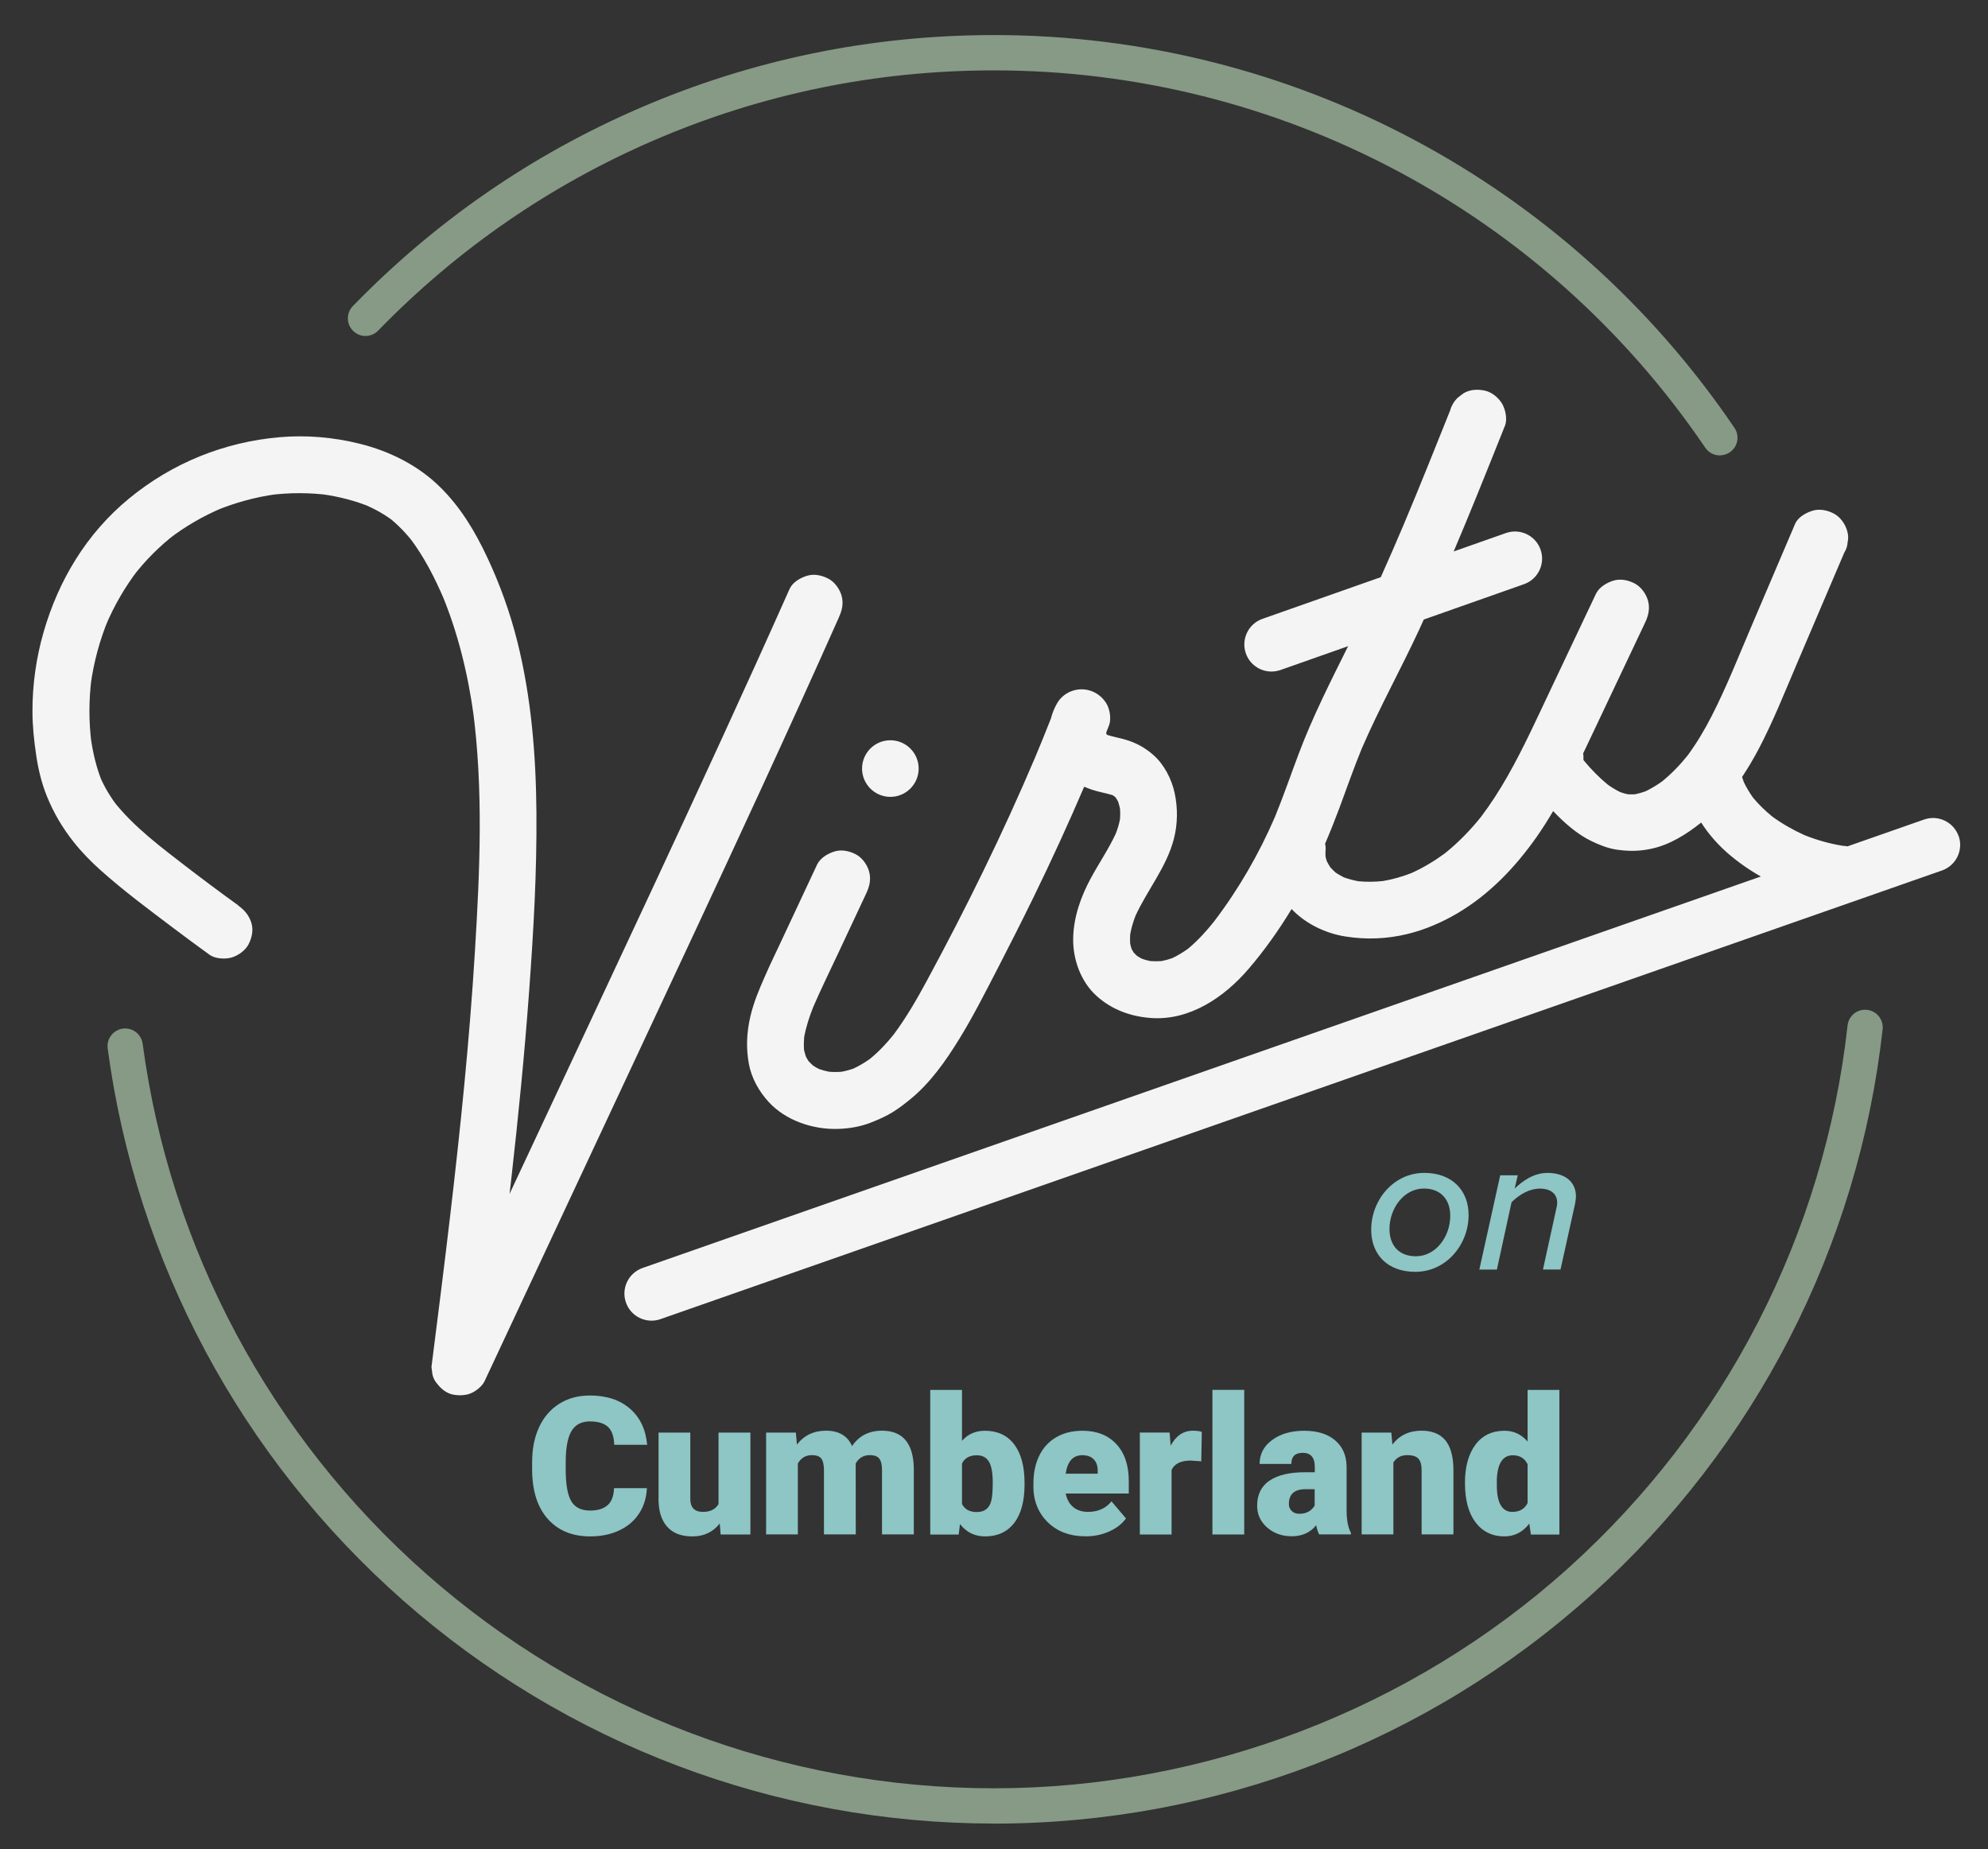
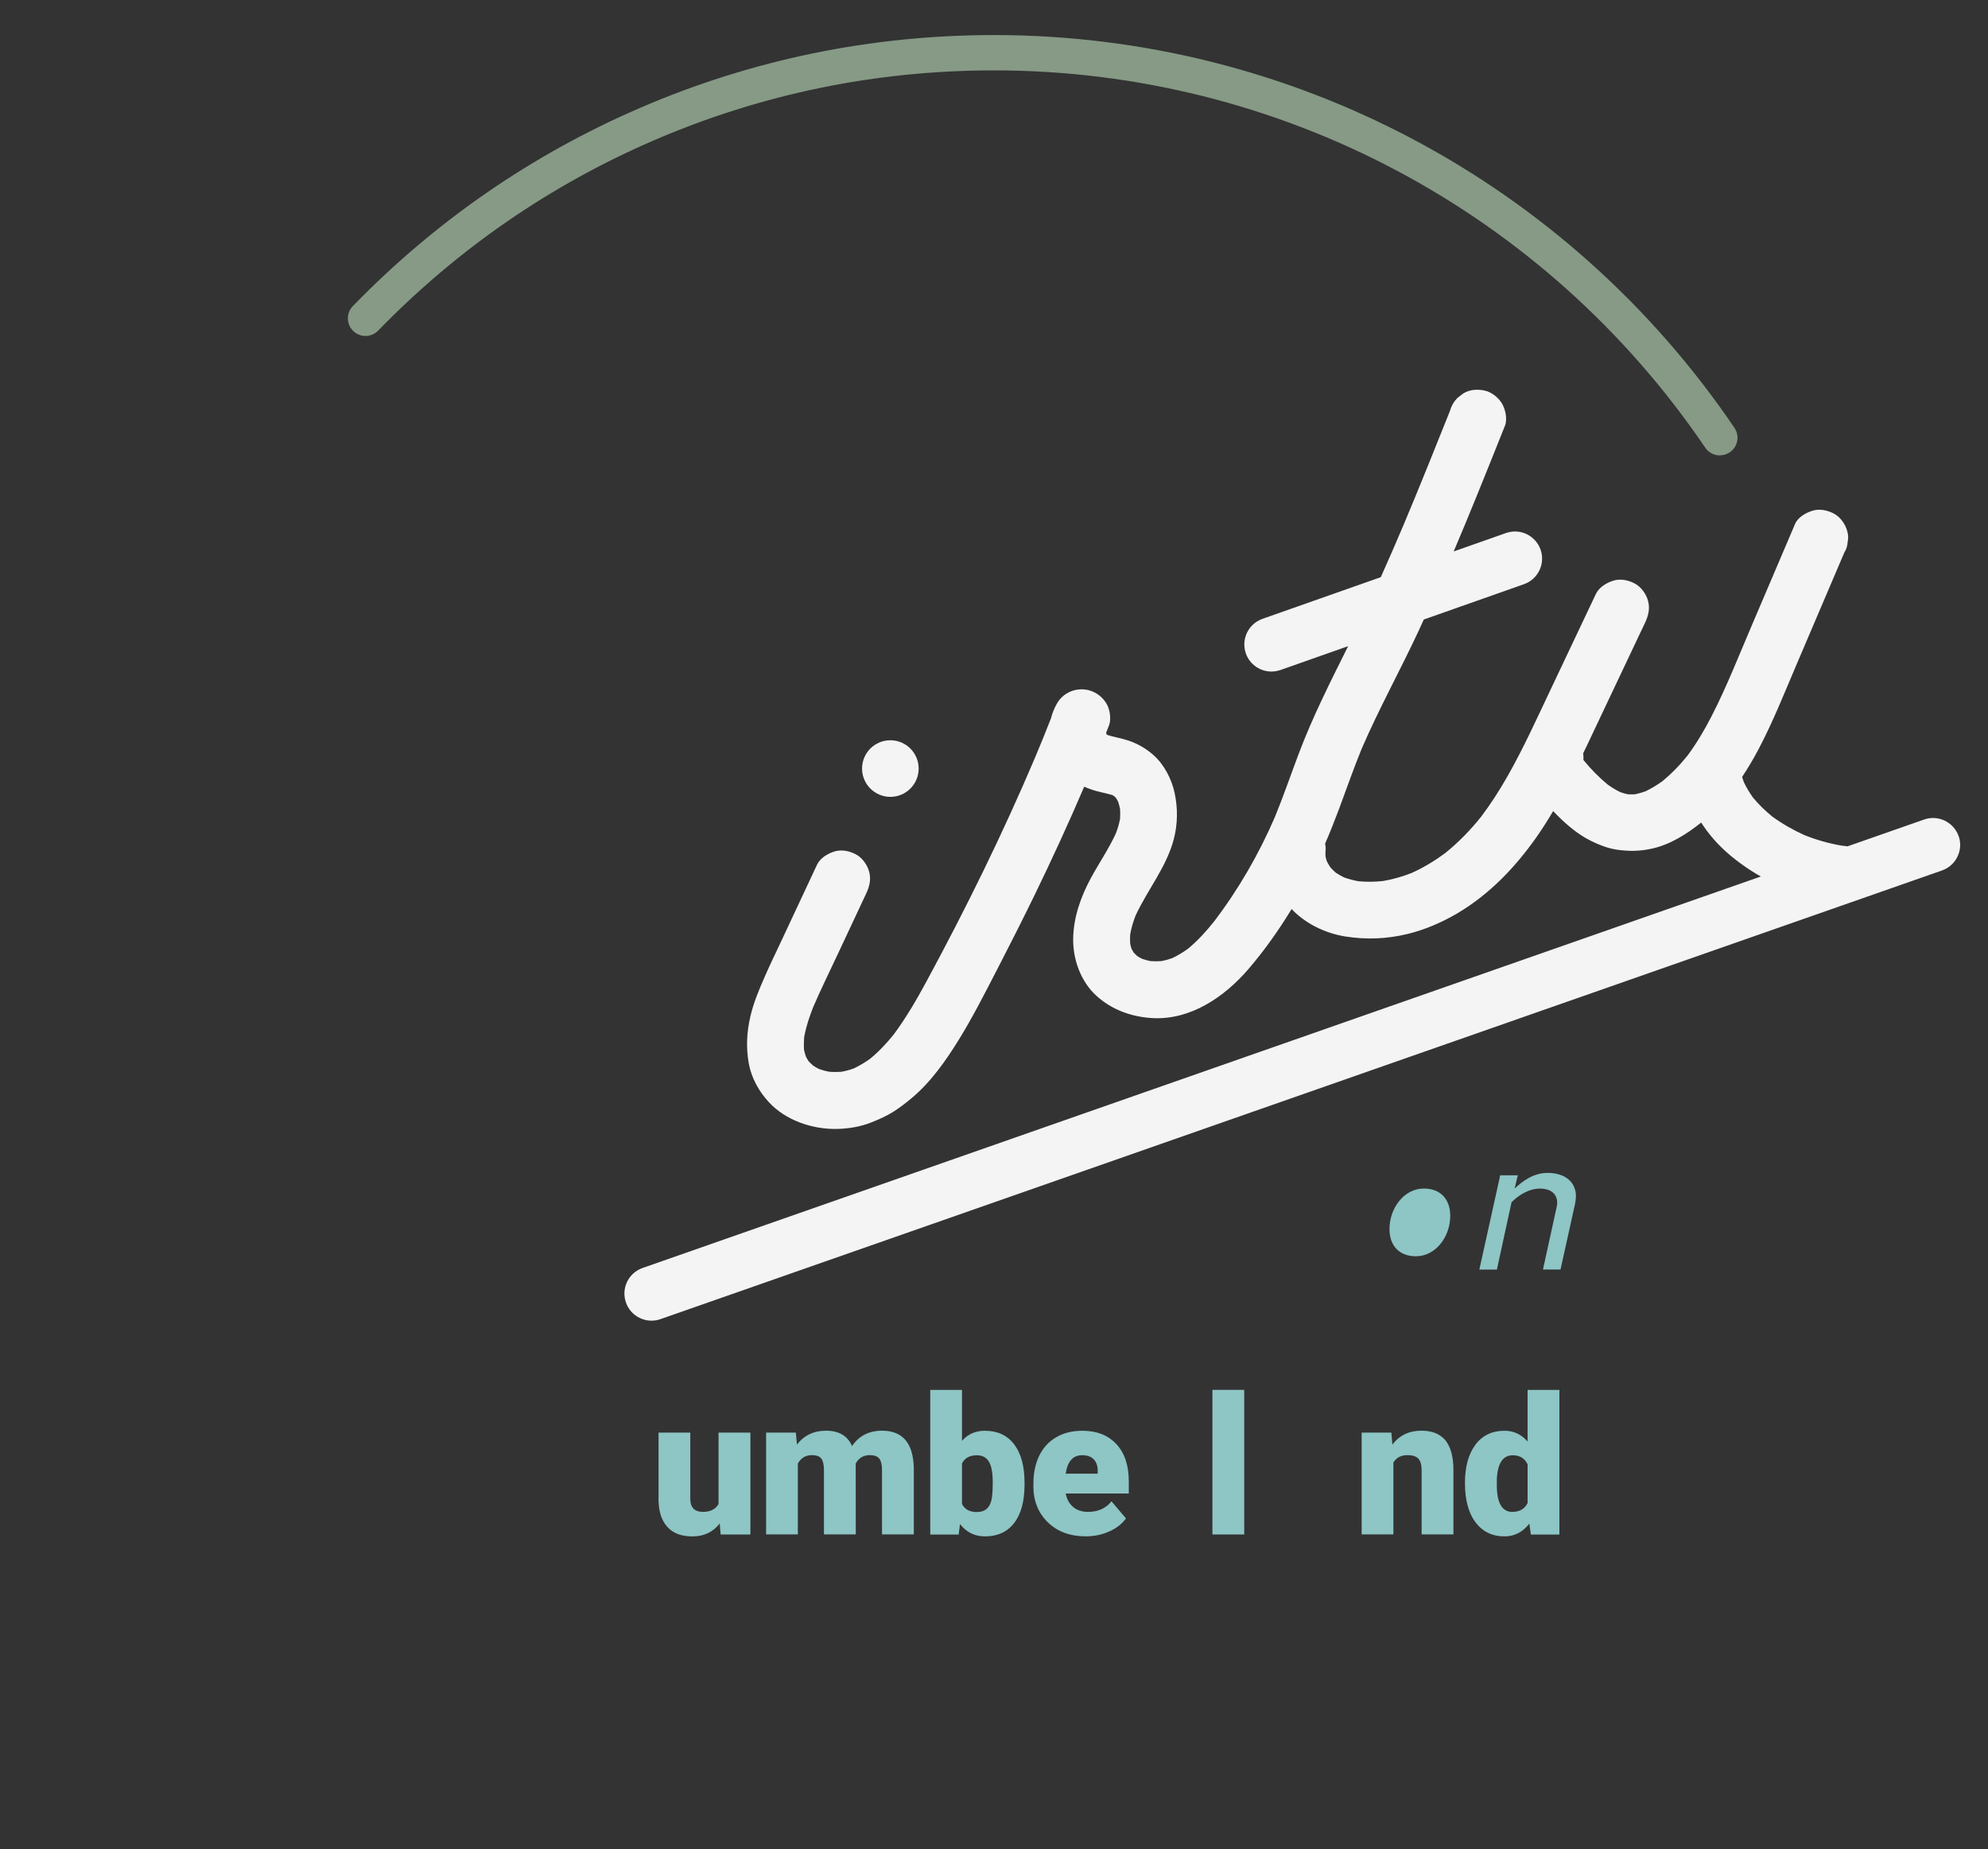
<svg xmlns="http://www.w3.org/2000/svg" id="logos" viewBox="0 0 300 279">
  <rect x="0" y="0" width="300" height="279" fill="#333333" stroke="none" />
  <defs>
    <style>
      .cls-1 {
        fill: #f4f4f4;
      }

      .cls-2 {
        fill: #869a86;
      }

      .cls-3 {
        fill: #8ec5c5;
      }
    </style>
  </defs>
  <g>
    <g>
-       <path class="cls-1" d="M35.95,136.61c-2.83-2.04-5.62-4.13-8.39-6.26l.87.67c-4-3.1-8.21-6.18-11.35-10.2l.67.87c-1.07-1.4-1.98-2.9-2.68-4.53l.43,1.03c-.94-2.24-1.49-4.6-1.82-6.99l.15,1.14c-.45-3.37-.44-6.77,0-10.14l-.15,1.14c.47-3.44,1.37-6.79,2.71-9.99l-.43,1.03c1.27-2.99,2.89-5.81,4.87-8.39l-.67.87c1.81-2.33,3.9-4.43,6.24-6.24l-.87.67c2.44-1.87,5.11-3.41,7.94-4.62l-1.03.43c2.97-1.24,6.07-2.09,9.26-2.53l-1.14.15c3.04-.4,6.12-.41,9.16,0l-1.14-.15c2.58.36,5.11,1,7.51,2.01l-1.03-.43c1.57.68,3.05,1.51,4.41,2.55l-.87-.67c1.47,1.15,2.75,2.5,3.89,3.98l-.67-.87c2.17,2.86,3.82,6.09,5.22,9.38l-.43-1.03c2.49,5.93,4.01,12.21,4.88,18.57l-.15-1.14c1.63,12.17,1.07,24.55.32,36.76-.82,13.41-2.2,26.78-3.77,40.12-.88,7.49-1.83,14.98-2.78,22.47l.15,1.14c.13.56.39,1.05.77,1.46.55.71,1.33,1.33,2.23,1.54.76.17,1.53.17,2.28,0,.93-.21,2.15-1.09,2.57-1.97,7.04-15.04,14.08-30.09,21.12-45.13,6.97-14.9,13.96-29.79,20.84-44.73,3.88-8.44,7.73-16.89,11.5-25.37.49-1.09.76-2.11.43-3.31-.27-1-1.04-2.08-1.97-2.57-1-.53-2.2-.79-3.31-.43-1,.32-2.12.97-2.57,1.97-6.72,15.09-13.65,30.09-20.63,45.06-6.97,14.94-13.97,29.87-20.96,44.8-3.96,8.46-7.91,16.91-11.87,25.37,2.67.72,5.34,1.45,8.01,2.17,1.19-9.44,2.39-18.87,3.45-28.32,1.06-9.4,2-18.82,2.69-28.26s1.18-18.07,1.11-27.11c-.07-8.65-.78-17.4-2.89-25.81-1.09-4.34-2.61-8.57-4.51-12.62s-4.07-7.63-7.12-10.64c-3.35-3.31-7.64-5.43-12.18-6.56-3.9-.97-8.03-1.33-12.04-.98-8.38.72-16.22,3.9-22.72,9.24s-10.68,12.44-12.91,20.16c-1.12,3.88-1.7,7.99-1.68,12.02,0,2.2.24,4.38.56,6.56s.82,4.22,1.62,6.21c1.03,2.53,2.31,4.7,4,6.85,1.24,1.57,2.64,3,4.13,4.33,3.46,3.09,7.22,5.88,10.93,8.68,1.81,1.37,3.64,2.71,5.47,4.04.85.62,2.34.7,3.31.43s2.08-1.04,2.57-1.97c.53-1,.79-2.2.43-3.31s-1.02-1.88-1.97-2.57h0Z" />
      <path class="cls-1" d="M295.57,126.17c-.75-2.13-3.08-3.26-5.21-2.51l-11.57,4.05c-.25-.05-.5-.08-.75-.09-1.95-.32-3.86-.86-5.7-1.59-1.72-.77-3.35-1.7-4.87-2.8-1.07-.87-2.06-1.82-2.94-2.89-.52-.73-.98-1.5-1.37-2.31-.1-.26-.19-.52-.27-.79.9-1.36,1.73-2.76,2.48-4.18,2.2-4.17,3.94-8.58,5.79-12.91,2.38-5.59,4.77-11.17,7.15-16.76.31-.49.48-1.03.51-1.6.13-.57.1-1.14-.08-1.71-.27-1-1.04-2.08-1.97-2.57-1-.53-2.2-.79-3.31-.43-.99.32-2.14.97-2.57,1.97-2.2,5.15-4.39,10.3-6.59,15.45-1.94,4.54-3.75,9.16-6.01,13.56-1.05,2.05-2.23,4.05-3.6,5.91-1.15,1.44-2.44,2.77-3.87,3.94-.8.57-1.64,1.08-2.52,1.5-.51.18-1.03.33-1.56.44-.36.02-.72.02-1.08,0-.39-.08-.77-.19-1.14-.32-.68-.33-1.32-.72-1.93-1.16-1.29-1.07-2.49-2.29-3.56-3.59-.03-.04-.05-.08-.08-.12.02-.33,0-.66-.04-.99.23-.47.45-.95.68-1.42,2.89-6.1,5.78-12.21,8.67-18.31.5-1.06.76-2.14.43-3.31-.27-1-1.04-2.08-1.97-2.57-1-.53-2.2-.79-3.31-.43-1.01.33-2.09.98-2.57,1.97-2.28,4.81-4.56,9.63-6.84,14.44-2.08,4.38-4.08,8.82-6.48,13.04-1.22,2.15-2.56,4.24-4.05,6.21-1.61,2-3.4,3.84-5.4,5.45-1.59,1.17-3.28,2.19-5.08,3-1.39.54-2.82.95-4.29,1.2-1.24.13-2.48.15-3.72.03-.75-.14-1.48-.33-2.19-.59-.42-.21-.83-.45-1.23-.71-.28-.25-.55-.52-.8-.8-.2-.29-.37-.6-.53-.91-.08-.24-.15-.48-.2-.73-.02-.34-.02-.67.01-1.01.03-.29,0-.59-.08-.9.77-1.78,1.48-3.58,2.16-5.39,1.11-2.99,2.16-6.01,3.37-8.96,2.63-6.09,5.86-11.91,8.66-17.93.24-.52.47-1.04.71-1.56l15.12-5.33c2.13-.75,3.25-3.09,2.5-5.22-.75-2.13-3.09-3.25-5.22-2.5l-7.89,2.78c1.15-2.7,2.27-5.42,3.38-8.14,1.47-3.61,2.92-7.23,4.36-10.84.39-.97.07-2.45-.43-3.31-.52-.89-1.54-1.74-2.57-1.97-1.1-.25-2.33-.2-3.31.43-.29.22-.58.45-.87.67-.53.54-.9,1.17-1.1,1.9-2.29,5.72-4.58,11.45-6.97,17.13-1.14,2.68-2.29,5.35-3.49,8.01l-17.86,6.29c-2.13.75-3.25,3.09-2.5,5.22.59,1.68,2.17,2.73,3.86,2.73.45,0,.91-.08,1.36-.23l10.21-3.6c-2.66,5.35-5.36,10.66-7.47,16.27-1.19,3.16-2.29,6.36-3.57,9.49-2.42,5.61-5.5,10.94-9.2,15.8-1.18,1.48-2.46,2.88-3.91,4.09-.76.55-1.56,1.03-2.4,1.43-.53.19-1.06.33-1.61.44-.56.04-1.12.04-1.67,0-.44-.09-.86-.2-1.28-.35-.25-.13-.49-.27-.73-.42-.18-.16-.35-.33-.51-.5-.12-.19-.23-.38-.33-.57-.08-.26-.16-.53-.21-.8-.03-.46-.03-.91,0-1.37.17-.97.45-1.92.81-2.84,1.81-3.93,4.67-7.31,5.78-11.57.59-2.28.61-4.65.12-6.95-.45-2.09-1.58-4.29-3.2-5.72-1.26-1.11-2.63-1.86-4.25-2.33-.89-.26-1.81-.41-2.7-.7-.03-.02-.06-.03-.09-.05-.01-.02-.03-.05-.04-.08-.02-.07-.04-.13-.05-.2,0,0,0-.02,0-.02.15-.38.3-.75.44-1.13.36-.94.1-2.48-.43-3.31-.51-.8-1.18-1.39-2.05-1.76-1.95-.82-4.28-.1-5.36,1.76-.41.7-.73,1.49-.94,2.31-.77,1.96-1.56,3.92-2.38,5.86-4.88,11.51-10.43,22.78-16.38,33.78-1.49,2.76-3.08,5.5-4.95,8.02-1.08,1.35-2.26,2.61-3.6,3.7-.77.55-1.58,1.03-2.44,1.44-.6.22-1.2.38-1.83.5-.63.05-1.26.05-1.89,0-.53-.1-1.04-.24-1.54-.42-.3-.15-.6-.32-.88-.51-.25-.22-.48-.45-.7-.69-.14-.22-.27-.45-.39-.68-.11-.34-.21-.68-.28-1.02-.04-.63-.03-1.25.02-1.88.28-1.58.79-3.1,1.38-4.59,1.19-2.75,2.52-5.45,3.79-8.16,1.4-2.99,2.8-5.98,4.2-8.96.5-1.07.76-2.13.43-3.31-.27-1-1.04-2.08-1.97-2.57-1-.53-2.2-.79-3.31-.43-1.01.33-2.1.98-2.57,1.97-1.8,3.84-3.59,7.67-5.39,11.51-.84,1.8-1.72,3.59-2.51,5.41-.86,1.95-1.69,3.93-2.17,6.01-.55,2.38-.66,4.69-.23,7.09.39,2.16,1.52,4.18,2.99,5.78,2.56,2.8,6.61,4.16,10.35,4.08,1.78-.04,3.59-.35,5.24-1.02,1.09-.44,2.16-.91,3.16-1.53.97-.6,1.87-1.31,2.75-2.03,2.94-2.43,5.22-5.68,7.21-8.9,2.13-3.45,3.96-7.08,5.82-10.67,1.86-3.6,3.69-7.22,5.47-10.86,2.67-5.48,5.22-11.02,7.62-16.63.37.16.74.3,1.11.43,1.02.36,2.1.51,3.13.83.11.06.22.12.32.19.09.08.17.17.25.26.11.18.21.36.31.54.12.36.21.72.29,1.08.04.51.04,1.03,0,1.54-.14.75-.36,1.49-.64,2.2-1.07,2.33-2.53,4.45-3.75,6.7-1.51,2.79-2.61,5.85-2.68,9.06-.07,3.2,1.13,6.58,3.55,8.76,2.33,2.09,5.22,3.12,8.32,3.32,5.81.36,10.97-3.19,14.6-7.42,2.4-2.8,4.56-5.85,6.49-9.03.01.01.03.03.04.04,2.09,2.19,5.09,3.63,8.07,4.1,3.15.5,6.24.38,9.35-.37,2.61-.63,5.15-1.72,7.46-3.07,4.9-2.87,8.83-6.99,12.07-11.6.88-1.26,1.7-2.56,2.48-3.88,1.66,1.75,3.57,3.45,5.74,4.51,1.23.6,2.51,1.11,3.86,1.31,1.81.26,3.43.25,5.23-.14,2.82-.61,5.28-2.18,7.51-3.95,1.1,1.73,2.48,3.29,4,4.62,1.56,1.35,3.23,2.52,5,3.52l-168.75,59.07c-2.13.75-3.26,3.08-2.51,5.21.59,1.69,2.17,2.74,3.86,2.74.45,0,.9-.07,1.35-.23l193.39-67.7c2.13-.75,3.26-3.08,2.51-5.21Z" />
      <circle class="cls-1" cx="134.36" cy="115.97" r="4.27" />
    </g>
-     <path class="cls-2" d="M150,275.16c-32.9,0-64.59-11.98-89.24-33.72-24.42-21.55-40.23-51.11-44.51-83.24-.19-1.46.83-2.79,2.29-2.99,1.46-.19,2.79.83,2.99,2.29,4.11,30.86,19.29,59.25,42.75,79.95,23.67,20.89,54.11,32.39,85.72,32.39s62.88-11.82,86.71-33.27c23.65-21.3,38.6-50.36,42.1-81.84.16-1.46,1.48-2.52,2.94-2.35,1.46.16,2.51,1.48,2.35,2.94-3.65,32.78-19.21,63.04-43.83,85.21-24.8,22.34-56.86,34.64-90.27,34.64Z" />
    <path class="cls-2" d="M259.53,68.72c-.85,0-1.69-.41-2.2-1.17-24.19-35.65-64.31-56.93-107.33-56.93-17.82,0-35.08,3.55-51.31,10.55-15.67,6.76-29.68,16.43-41.63,28.72-1.02,1.05-2.71,1.08-3.76.05-1.05-1.02-1.08-2.71-.05-3.76,12.44-12.8,27.02-22.86,43.34-29.9,16.89-7.29,34.87-10.99,53.42-10.99,44.79,0,86.56,22.16,111.73,59.27.82,1.22.51,2.87-.71,3.69-.46.31-.98.46-1.49.46Z" />
    <g>
-       <path class="cls-3" d="M214.93,176.98c4.18,0,6.69,2.62,6.69,6.36,0,4.48-3.39,8.57-8.04,8.57-4.18,0-6.66-2.59-6.66-6.36,0-4.45,3.36-8.57,8.01-8.57ZM214.87,179.34c-3.03,0-5.19,3.01-5.19,6.1,0,2.53,1.47,4.12,3.98,4.12,3.03,0,5.19-2.98,5.19-6.1,0-2.53-1.5-4.12-3.98-4.12Z" />
+       <path class="cls-3" d="M214.93,176.98ZM214.87,179.34c-3.03,0-5.19,3.01-5.19,6.1,0,2.53,1.47,4.12,3.98,4.12,3.03,0,5.19-2.98,5.19-6.1,0-2.53-1.5-4.12-3.98-4.12Z" />
      <path class="cls-3" d="M232.84,191.57l2-9.13c.06-.26.15-.62.15-.94,0-1.53-1.21-2.15-2.56-2.15-1.77,0-3.3,1.03-4.33,2.06l-2.21,10.16h-2.65l3.15-14.23h2.65l-.47,2c1.21-1.15,2.89-2.36,4.95-2.36,2.59,0,4.3,1.3,4.3,3.56,0,.27-.09.88-.15,1.18l-2.18,9.84h-2.65Z" />
    </g>
  </g>
  <g>
-     <path class="cls-3" d="M80.3,220.65c0-2.03.35-3.8,1.06-5.32s1.72-2.69,3.05-3.52c1.33-.83,2.86-1.24,4.6-1.24,2.51,0,4.53.66,6.05,1.98s2.39,3.14,2.6,5.46h-4.97c-.04-1.26-.36-2.16-.95-2.71-.6-.55-1.5-.82-2.73-.82s-2.15.46-2.73,1.39c-.58.93-.88,2.41-.91,4.45v1.46c0,2.21.28,3.78.83,4.73.55.95,1.51,1.42,2.86,1.42,1.15,0,2.02-.27,2.63-.81.61-.54.93-1.4.97-2.57h4.96c-.07,1.44-.45,2.71-1.17,3.81-.71,1.1-1.71,1.96-2.99,2.56-1.28.61-2.75.91-4.4.91-2.72,0-4.86-.89-6.42-2.66-1.56-1.77-2.34-4.27-2.34-7.5v-1.02Z" />
    <path class="cls-3" d="M99.38,226.13v-9.96h4.79v9.99c0,1.32.64,1.97,1.92,1.97,1.1,0,1.88-.39,2.34-1.18v-10.78h4.81v15.37h-4.49l-.14-1.66c-1.01,1.3-2.38,1.95-4.11,1.95s-2.96-.49-3.83-1.47c-.87-.98-1.3-2.39-1.3-4.23Z" />
    <path class="cls-3" d="M115.61,216.17h4.49l.16,1.8c1.09-1.39,2.55-2.09,4.39-2.09,1.94,0,3.25.77,3.93,2.32,1.04-1.54,2.55-2.32,4.52-2.32,3.12,0,4.72,1.88,4.8,5.65v10h-4.8v-9.7c0-.79-.13-1.36-.4-1.72-.26-.36-.75-.54-1.45-.54-.95,0-1.65.42-2.12,1.26v.2s.01,10.5.01,10.5h-4.8v-9.67c0-.8-.13-1.39-.38-1.75-.25-.36-.74-.54-1.46-.54-.92,0-1.62.42-2.1,1.26v10.7h-4.79v-15.37Z" />
    <path class="cls-3" d="M140.38,209.73h4.79v7.68c.89-1.01,2.04-1.52,3.45-1.52,1.91,0,3.39.69,4.43,2.06,1.04,1.37,1.56,3.31,1.56,5.8v.24c0,2.52-.52,4.46-1.56,5.81s-2.51,2.03-4.4,2.03c-1.56,0-2.82-.62-3.78-1.86l-.2,1.58h-4.29v-21.82ZM147.44,228.15c1.13,0,1.84-.55,2.14-1.65.15-.54.23-1.48.23-2.81,0-1.48-.2-2.53-.59-3.16-.39-.63-1-.94-1.81-.94-1.08,0-1.83.41-2.24,1.24v6.11c.41.81,1.16,1.22,2.27,1.22Z" />
    <path class="cls-3" d="M155.95,224.23v-.4c0-1.57.29-2.96.87-4.16.58-1.2,1.43-2.13,2.55-2.79,1.12-.66,2.44-.99,3.98-.99,2.16,0,3.86.67,5.11,2.01s1.88,3.21,1.88,5.6v1.86h-9.52c.17.86.54,1.54,1.12,2.03.58.49,1.33.74,2.24.74,1.52,0,2.7-.53,3.55-1.59l2.19,2.58c-.6.82-1.44,1.48-2.54,1.97s-2.27.73-3.53.73c-2.36,0-4.27-.7-5.72-2.11s-2.19-3.24-2.19-5.49ZM160.82,222.37h4.83v-.47c0-.72-.2-1.29-.6-1.7-.4-.41-.98-.62-1.73-.62-1.4,0-2.23.93-2.5,2.78Z" />
-     <path class="cls-3" d="M176.5,216.17l.16,1.97c.8-1.51,1.93-2.26,3.37-2.26.51,0,.96.06,1.33.17l-.08,4.45-1.58-.11c-1.51,0-2.47.47-2.9,1.42v9.73h-4.79v-15.38h4.49Z" />
    <path class="cls-3" d="M187.76,231.54h-4.8v-21.82h4.8v21.82Z" />
-     <path class="cls-3" d="M191.56,223.43c1.23-.85,3.02-1.28,5.37-1.28h1.48v-.81c0-1.41-.61-2.12-1.83-2.12-1.14,0-1.71.56-1.71,1.68h-4.79c0-1.49.63-2.69,1.9-3.62,1.26-.93,2.88-1.39,4.84-1.39s3.51.48,4.64,1.43c1.14.96,1.72,2.27,1.75,3.93v6.8c.02,1.41.24,2.49.65,3.24v.24h-4.79c-.17-.31-.32-.77-.46-1.38-.88,1.11-2.11,1.66-3.69,1.66-1.45,0-2.68-.44-3.69-1.31-1.01-.88-1.52-1.98-1.52-3.3,0-1.67.62-2.93,1.85-3.78ZM194.95,228.01c.29.28.67.41,1.12.41.6,0,1.09-.13,1.48-.38.39-.25.67-.54.84-.87v-2.46h-1.39c-1.67,0-2.5.75-2.5,2.24,0,.44.15.79.44,1.05Z" />
    <path class="cls-3" d="M205.47,216.17h4.49l.16,1.8c1.06-1.39,2.52-2.09,4.39-2.09,1.6,0,2.79.48,3.59,1.43.79.96,1.2,2.4,1.23,4.32v9.9h-4.8v-9.7c0-.78-.16-1.35-.47-1.71-.31-.36-.88-.55-1.7-.55-.94,0-1.63.37-2.09,1.11v10.85h-4.79v-15.37Z" />
    <path class="cls-3" d="M222.65,217.99c1.05-1.4,2.52-2.1,4.4-2.1,1.37,0,2.53.54,3.47,1.62v-7.78h4.8v21.82h-4.3l-.24-1.65c-.99,1.29-2.24,1.93-3.75,1.93-1.83,0-3.28-.7-4.35-2.1s-1.61-3.39-1.61-5.98c0-2.43.53-4.35,1.58-5.75ZM228.25,228.13c1.06,0,1.82-.44,2.27-1.33v-5.85c-.44-.91-1.18-1.36-2.24-1.36-1.48,0-2.28,1.19-2.4,3.58v.88c-.01,2.73.78,4.09,2.37,4.09Z" />
  </g>
</svg>